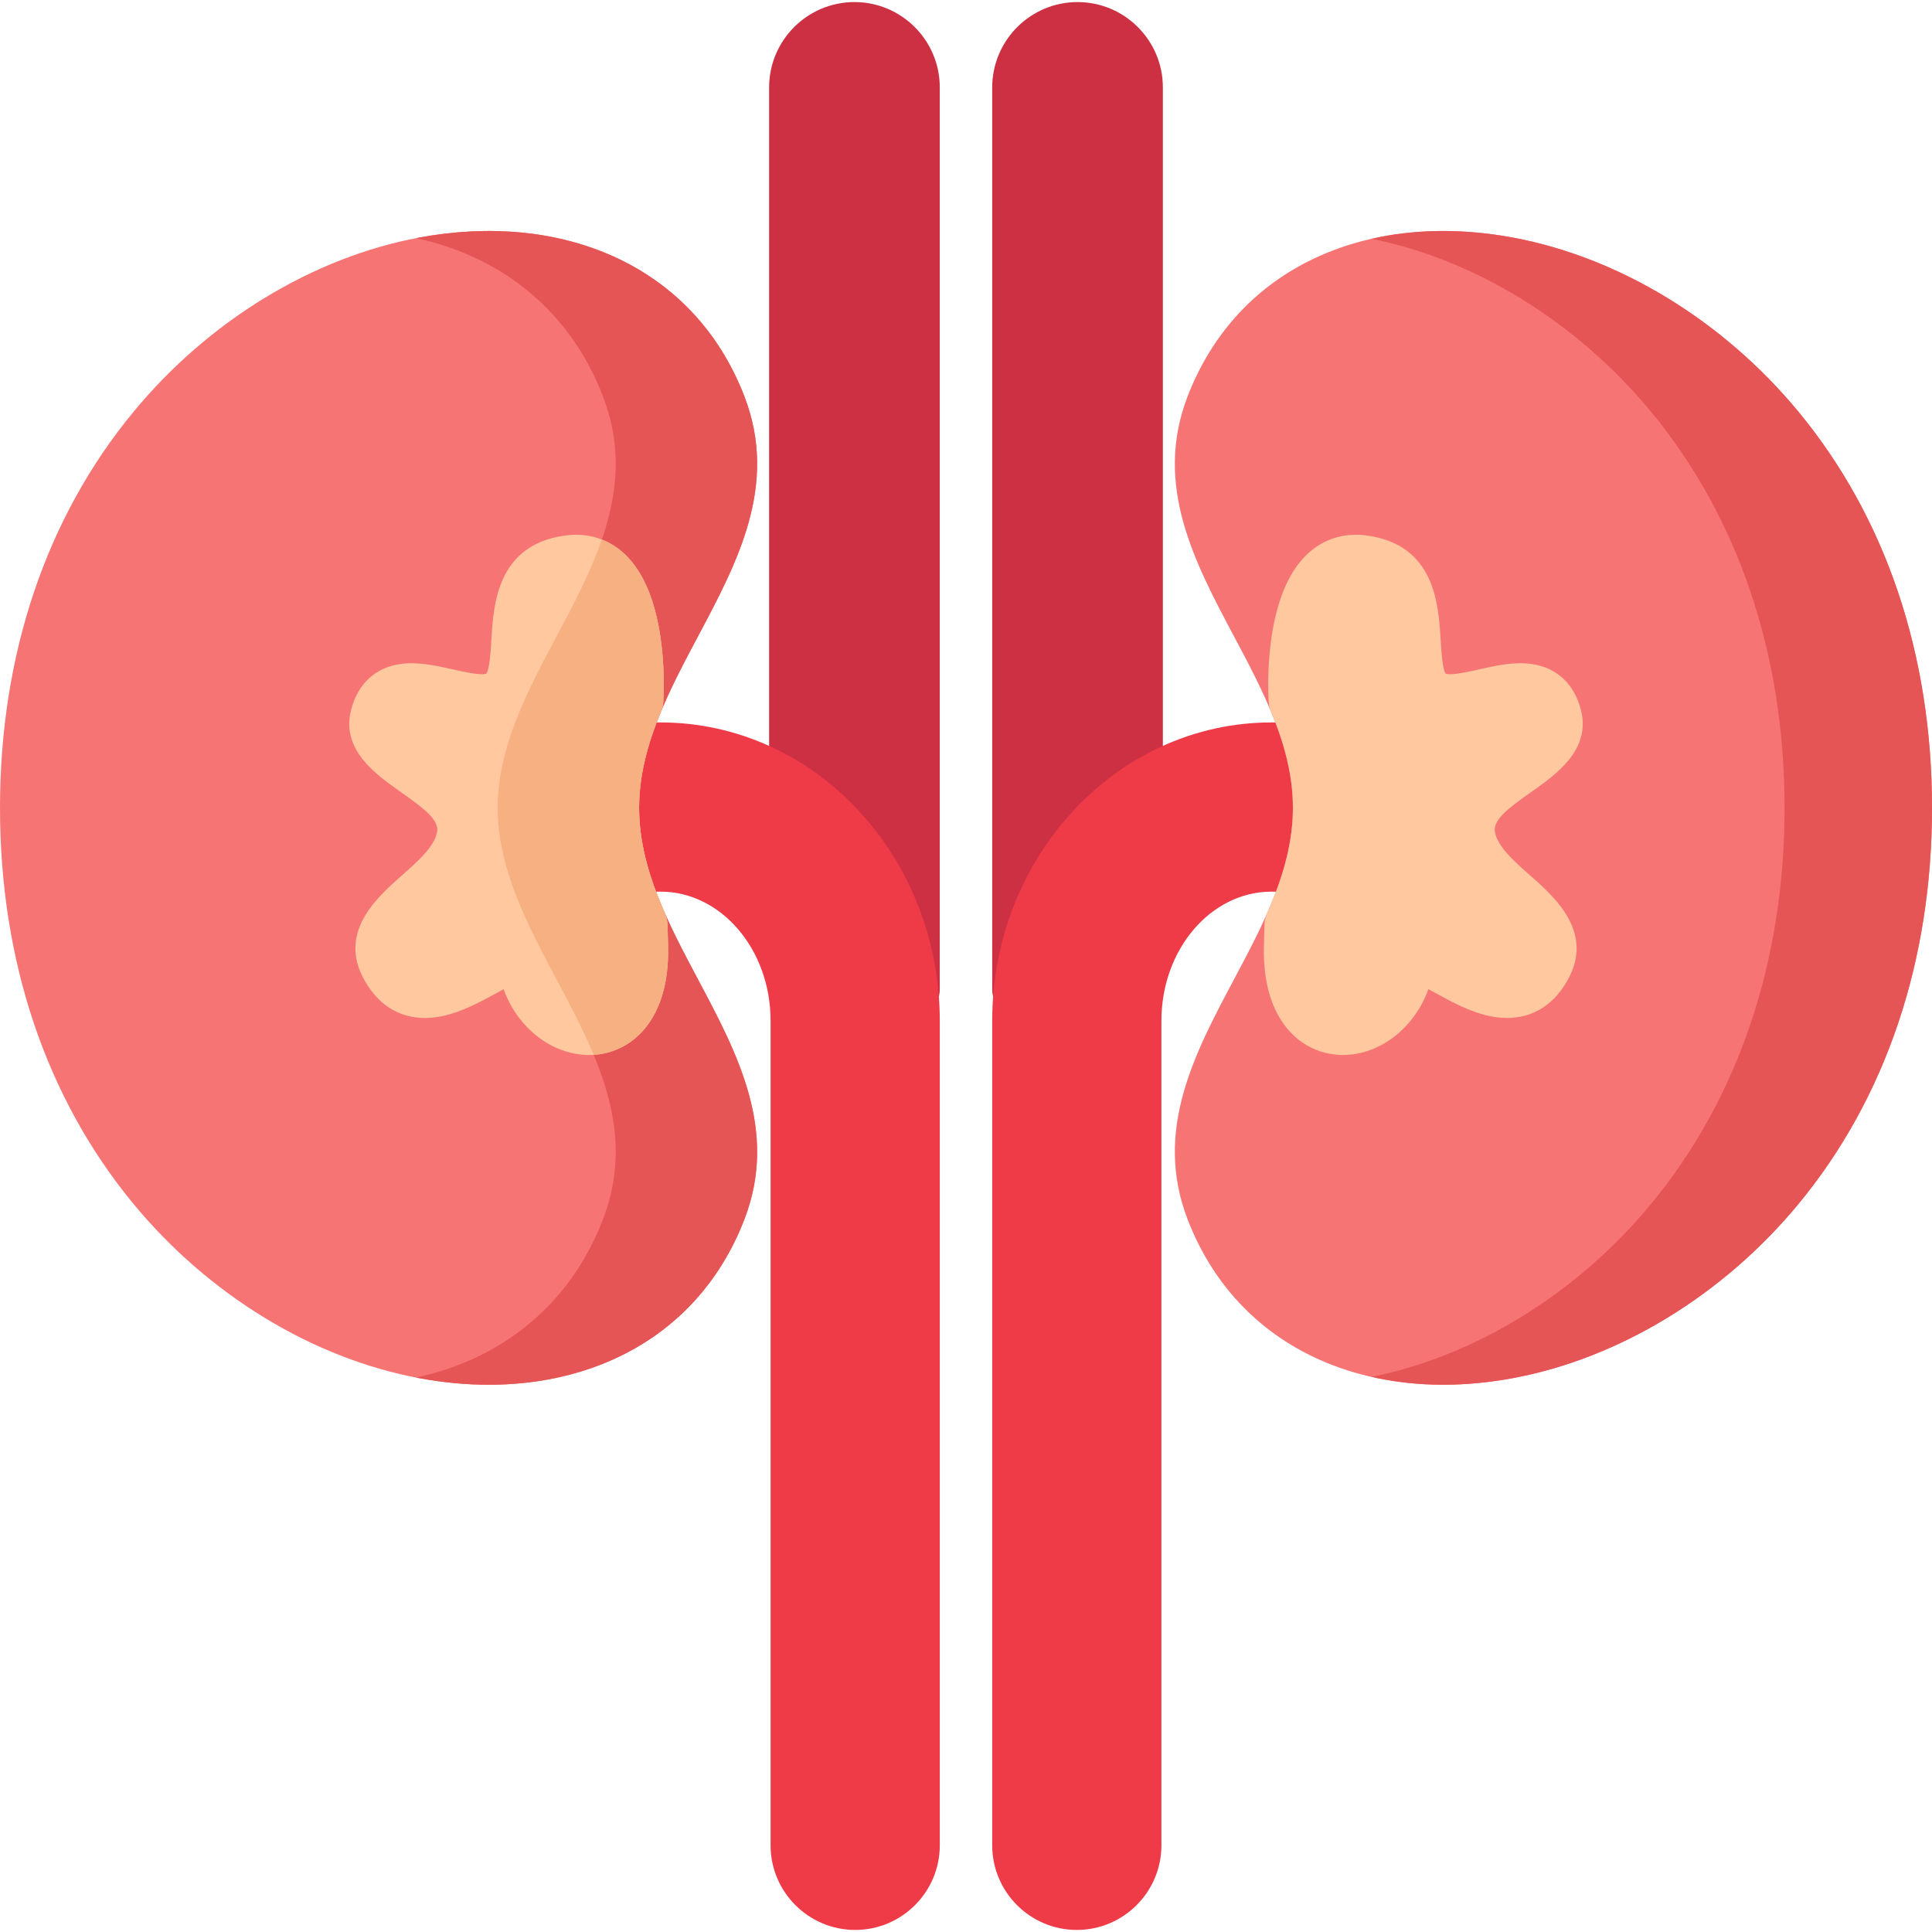
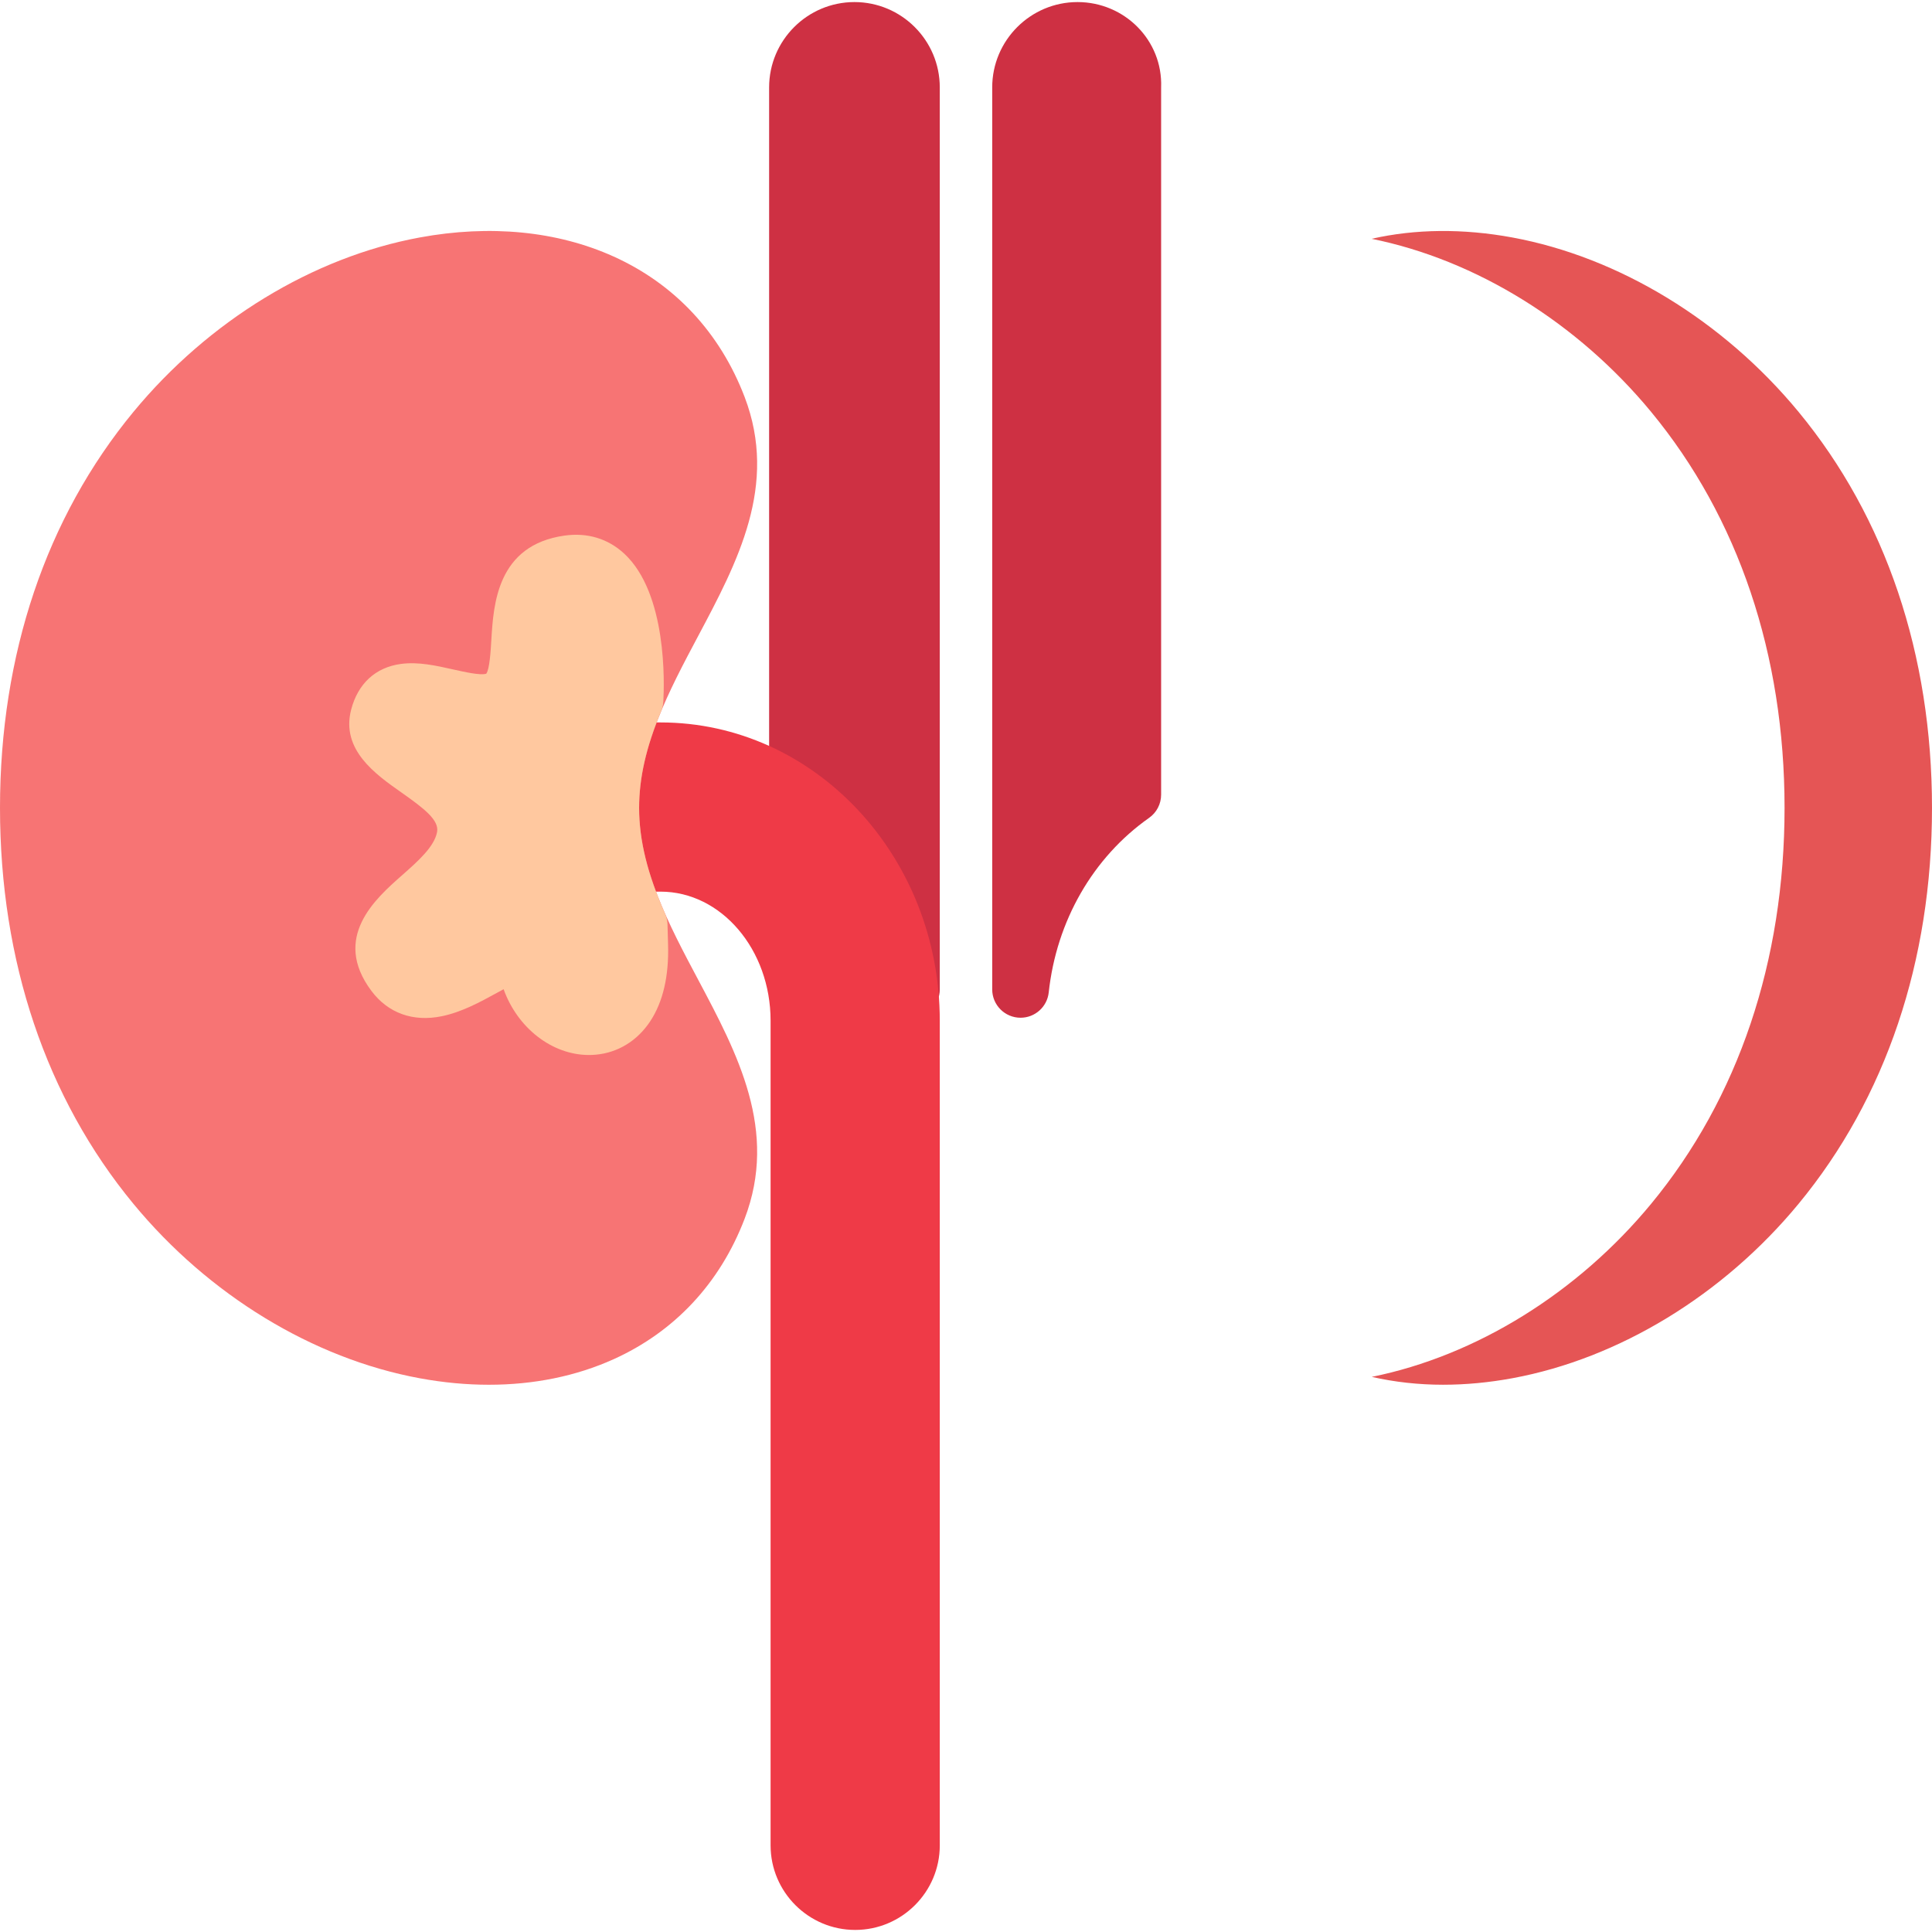
<svg xmlns="http://www.w3.org/2000/svg" version="1.1" id="Capa_1" x="0px" y="0px" viewBox="0 0 512.001 512.001" style="enable-background:new 0 0 512.001 512.001;" xml:space="preserve">
  <g>
    <path style="fill:#CE3043;" d="M226.44,0.548c-12.469,0-22.614,10.144-22.614,22.614v187.441c0,2.444,1.19,4.736,3.188,6.143 c14.859,10.455,24.554,27.316,26.598,46.263c0.412,3.814,3.631,6.704,7.467,6.704h0.462c4.149,0,7.51-3.363,7.51-7.51V23.162 C249.052,10.692,238.908,0.548,226.44,0.548z" />
-     <path style="fill:#CE3043;" d="M285.56,0.548c-12.468,0-22.613,10.144-22.613,22.614v239.04c0,4.148,3.363,7.51,7.51,7.51h0.462 c3.836,0,7.056-2.891,7.467-6.704c2.044-18.946,11.739-35.808,26.598-46.263c2-1.406,3.189-3.698,3.189-6.143V23.162 C308.174,10.692,298.03,0.548,285.56,0.548z" />
+     <path style="fill:#CE3043;" d="M285.56,0.548c-12.468,0-22.613,10.144-22.613,22.614v239.04c0,4.148,3.363,7.51,7.51,7.51c3.836,0,7.056-2.891,7.467-6.704c2.044-18.946,11.739-35.808,26.598-46.263c2-1.406,3.189-3.698,3.189-6.143V23.162 C308.174,10.692,298.03,0.548,285.56,0.548z" />
  </g>
  <g>
    <path style="fill:#EF3A47;" d="M175.046,191.453h-11.273c-3.457,0-6.468,2.359-7.293,5.717c-1.433,5.828-2.13,11.364-2.13,16.923 c0,5.411,0.656,10.787,2.008,16.437c0.808,3.38,3.828,5.764,7.304,5.764h11.384c16.083,0,29.167,15.343,29.167,34.204v218.535 c0,12.362,10.058,22.42,22.42,22.42s22.42-10.057,22.42-22.42V270.498C249.052,226.913,215.853,191.453,175.046,191.453z" />
-     <path style="fill:#EF3A47;" d="M355.52,197.17c-0.825-3.358-3.836-5.717-7.293-5.717h-11.273c-40.807,0-74.007,35.46-74.007,79.045 v218.535c0,12.362,10.058,22.42,22.42,22.42c12.362,0,22.42-10.057,22.42-22.42V270.498c0-18.86,13.083-34.204,29.167-34.204 h11.384c3.476,0,6.496-2.384,7.304-5.764c1.352-5.65,2.008-11.025,2.008-16.437C357.65,208.534,356.953,202.999,355.52,197.17z" />
  </g>
  <path style="fill:#F77474;" d="M184.991,259.575c-7.68-14.443-15.621-29.379-15.621-45.482s7.941-31.037,15.621-45.481 c10.462-19.679,21.282-40.028,12.339-63.417c-6.512-17.03-18.514-29.898-34.71-37.214c-14.948-6.751-32.734-8.495-51.431-5.042 c-28.266,5.219-55.908,22.07-75.842,46.231C12.223,137.198,0,173.48,0,214.094s12.223,76.897,35.347,104.923 c19.934,24.161,47.578,41.011,75.842,46.23c6.252,1.155,12.399,1.728,18.375,1.728c11.899,0,23.106-2.275,33.057-6.77 c16.196-7.316,28.197-20.184,34.71-37.214C206.272,299.602,195.454,279.254,184.991,259.575z" />
-   <path style="fill:#E55555;" d="M184.991,259.575c-7.68-14.443-15.621-29.379-15.621-45.482s7.941-31.037,15.621-45.481 c10.462-19.679,21.282-40.028,12.339-63.417c-6.512-17.03-18.514-29.898-34.71-37.214c-14.948-6.751-32.734-8.495-51.431-5.042 c-0.295,0.055-0.591,0.118-0.886,0.175c5.185,1.127,10.151,2.75,14.838,4.867c16.196,7.316,28.197,20.184,34.71,37.214 c8.943,23.389-1.878,43.738-12.339,63.417c-7.68,14.443-15.621,29.379-15.621,45.481c0,16.103,7.941,31.038,15.621,45.482 c10.463,19.679,21.282,40.028,12.339,63.416c-6.512,17.03-18.514,29.898-34.71,37.214c-4.698,2.122-9.685,3.731-14.883,4.858 c0.31,0.06,0.621,0.126,0.931,0.184c6.252,1.155,12.399,1.728,18.375,1.728c11.899,0,23.106-2.275,33.057-6.769 c16.196-7.316,28.197-20.184,34.71-37.214C206.272,299.602,195.454,279.254,184.991,259.575z" />
-   <path style="fill:#F77474;" d="M476.653,109.17c-19.933-24.16-47.578-41.01-75.842-46.231c-18.699-3.452-36.484-1.709-51.431,5.042 c-16.196,7.316-28.197,20.184-34.71,37.214c-8.943,23.389,1.877,43.737,12.339,63.417c7.68,14.443,15.621,29.379,15.621,45.481 c0,16.103-7.941,31.038-15.621,45.482c-10.463,19.679-21.282,40.028-12.339,63.416c6.512,17.03,18.514,29.898,34.71,37.214 c9.952,4.495,21.158,6.77,33.057,6.77c5.974,0,12.124-0.574,18.375-1.728c28.265-5.219,55.908-22.07,75.842-46.23 c23.124-28.027,35.347-64.309,35.347-104.923S499.777,137.198,476.653,109.17z" />
  <path style="fill:#E55555;" d="M476.653,109.17c-19.933-24.16-47.578-41.01-75.842-46.231c-13.112-2.42-25.77-2.277-37.32,0.346 c27.652,5.582,54.567,22.223,74.088,45.883c23.124,28.027,35.347,64.309,35.347,104.923s-12.223,76.897-35.347,104.923 c-19.512,23.65-46.412,40.287-74.051,45.876c6.034,1.368,12.36,2.082,18.907,2.082c5.974,0,12.124-0.574,18.375-1.728 c28.265-5.219,55.908-22.07,75.842-46.23c23.124-28.027,35.347-64.309,35.347-104.923S499.777,137.198,476.653,109.17z" />
  <path style="fill:#FFC89F;" d="M177.044,250.294c-0.05-1.688-0.1-3.46-0.147-5.289c-0.025-0.981-0.242-1.949-0.641-2.846 c-4.697-10.602-6.885-19.52-6.885-28.065c0-7.956,1.858-16.11,5.846-25.662c0.326-0.781,0.519-1.612,0.567-2.457 c0.273-4.708,1.062-28.726-10.389-39.284c-4.291-3.957-9.751-5.603-15.765-4.757c-17.921,2.513-18.858,18.253-19.419,27.657 c-0.174,2.922-0.465,7.781-1.347,8.943c-0.014,0.005-0.029,0.01-0.049,0.016c-1.532,0.472-5.703-0.465-8.75-1.148 c-4.53-1.017-9.215-2.067-13.801-1.457c-6.738,0.898-11.434,5.221-13.22,12.171c-2.726,10.597,6.512,17.098,13.257,21.844 c6.134,4.316,10.111,7.381,9.528,10.53c-0.724,3.914-5.104,7.777-9.339,11.512c-6.965,6.143-18.623,16.423-8.089,30.56 c4.412,5.923,11.048,8.321,18.693,6.745c5.278-1.087,10.188-3.776,14.519-6.15c0.558-0.305,1.198-0.656,1.85-1.005 c3.651,10.209,12.789,17.432,22.617,17.432c0.592,0,1.188-0.026,1.782-0.079c5.912-0.53,11.054-3.689,14.479-8.895 C175.71,265.486,177.292,258.649,177.044,250.294z" />
-   <path style="fill:#F7B081;" d="M170.165,223.087c-0.006-0.035-0.012-0.069-0.018-0.103c-0.163-0.957-0.3-1.907-0.412-2.846 c-0.006-0.049-0.011-0.099-0.016-0.148c-0.11-0.957-0.197-1.907-0.253-2.85c-0.003-0.044-0.004-0.088-0.006-0.132 c-0.056-0.976-0.088-1.948-0.088-2.913c0-5.587,0.939-11.282,2.865-17.479c0.027-0.087,0.052-0.175,0.08-0.262 c0.261-0.829,0.544-1.671,0.841-2.52c0.06-0.17,0.119-0.341,0.18-0.512c0.287-0.806,0.59-1.621,0.91-2.446 c0.065-0.169,0.134-0.337,0.2-0.506c0.254-0.644,0.494-1.279,0.768-1.936c0.326-0.781,0.519-1.612,0.567-2.457 c0.273-4.708,1.062-28.726-10.389-39.284c-1.781-1.641-3.763-2.878-5.902-3.711c-3.031,8.786-7.536,17.271-11.982,25.634 c-7.68,14.443-15.621,29.379-15.621,45.481c0,16.103,7.941,31.038,15.621,45.482c3.481,6.547,6.998,13.169,9.817,19.953 c0.178-0.011,0.355-0.008,0.533-0.024c5.912-0.53,11.054-3.689,14.479-8.895c3.37-5.124,4.952-11.96,4.704-20.314 c-0.05-1.688-0.1-3.46-0.147-5.289c-0.025-0.981-0.242-1.949-0.641-2.846c-1.615-3.646-2.926-7.089-3.962-10.39 c-0.004-0.012-0.007-0.023-0.011-0.034C171.348,228.746,170.645,225.876,170.165,223.087z" />
-   <path style="fill:#FFC89F;" d="M405.511,232.001c-4.235-3.735-8.616-7.598-9.339-11.511c-0.583-3.149,3.395-6.215,9.528-10.531 c6.744-4.747,15.982-11.247,13.257-21.844c-1.786-6.95-6.482-11.272-13.22-12.171c-4.582-0.613-9.27,0.44-13.801,1.457 c-3.048,0.684-7.222,1.62-8.75,1.148c-0.02-0.006-0.035-0.011-0.049-0.016c-0.883-1.162-1.173-6.021-1.347-8.944 c-0.56-9.404-1.499-25.144-19.419-27.657c-6.018-0.844-11.474,0.799-15.765,4.757c-11.451,10.558-10.662,34.576-10.389,39.284 c0.049,0.845,0.24,1.676,0.567,2.458c3.988,9.551,5.846,17.705,5.846,25.661c0,8.545-2.188,17.463-6.885,28.065 c-0.397,0.897-0.615,1.865-0.641,2.846c-0.048,1.83-0.098,3.6-0.148,5.286c-0.248,8.358,1.334,15.193,4.704,20.317 c3.425,5.206,8.567,8.366,14.479,8.895c0.597,0.053,1.191,0.079,1.782,0.079c9.827,0,18.965-7.224,22.616-17.432 c0.652,0.349,1.293,0.7,1.851,1.005c4.331,2.373,9.241,5.063,14.519,6.15c7.643,1.576,14.28-0.821,18.693-6.744 C424.133,248.424,412.476,238.144,405.511,232.001z" />
  <g> </g>
  <g> </g>
  <g> </g>
  <g> </g>
  <g> </g>
  <g> </g>
  <g> </g>
  <g> </g>
  <g> </g>
  <g> </g>
  <g> </g>
  <g> </g>
  <g> </g>
  <g> </g>
  <g> </g>
</svg>